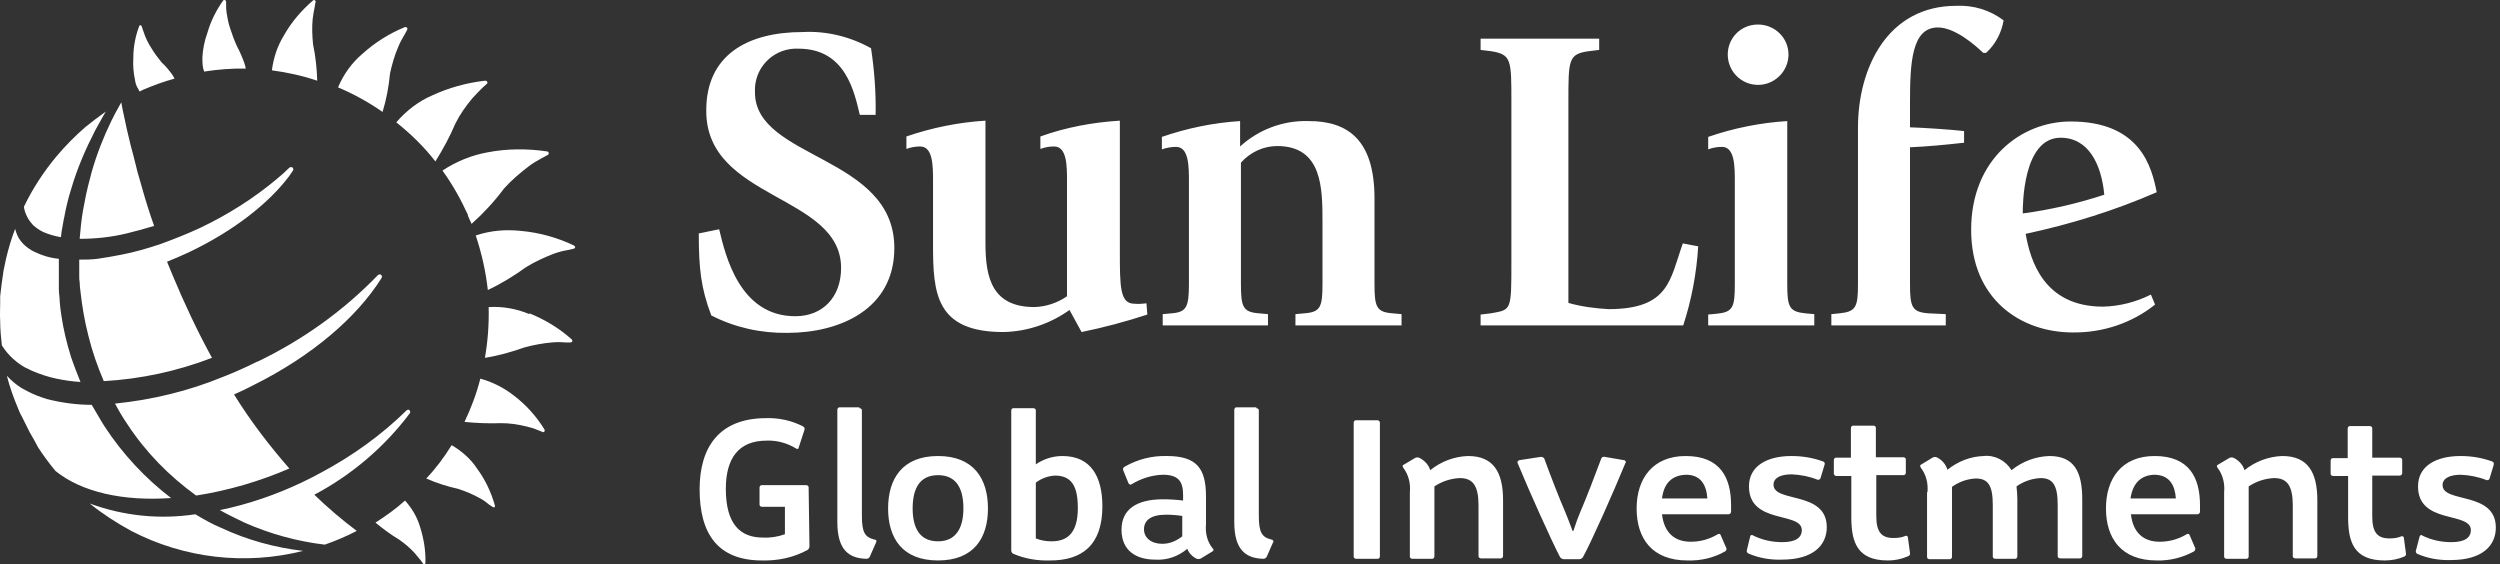
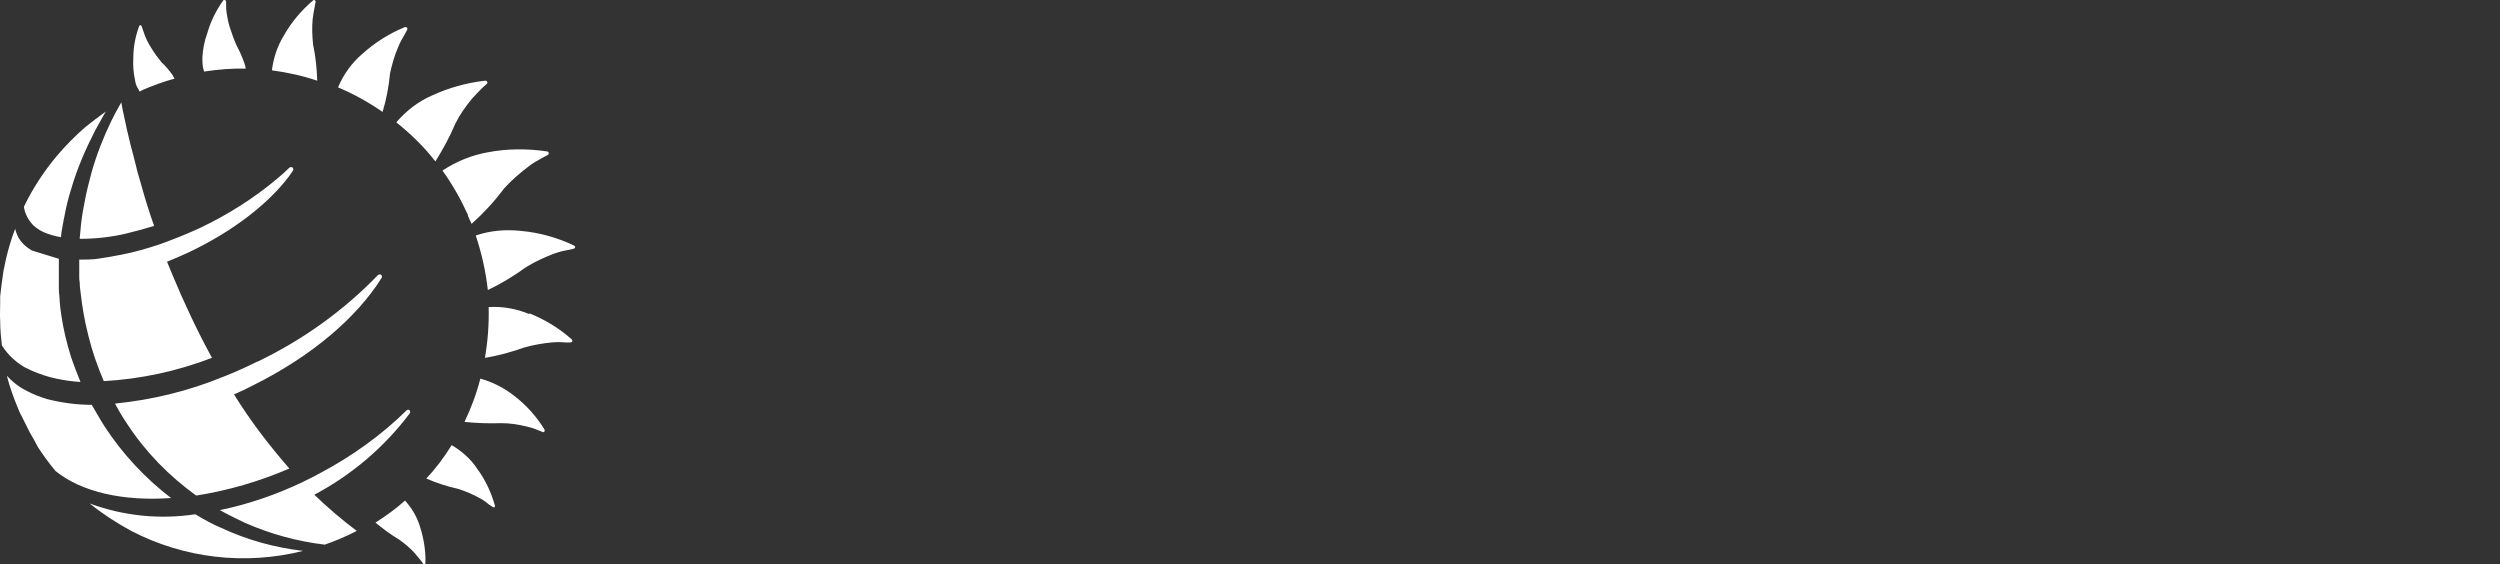
<svg xmlns="http://www.w3.org/2000/svg" width="514" height="116" viewBox="0 0 514 116" fill="none">
  <rect x="0" y="0" width="514" height="116" fill="#333333" stroke="none" />
-   <path d="M64.368 9.153C64.197 7.442 64.112 5.646 64.283 3.935C64.368 3.08 64.54 2.224 64.711 1.369C64.711 1.198 64.796 0.855 64.882 0.428C64.967 0.257 64.796 0.086 64.625 0C64.54 0 64.454 5.22002e-06 64.368 0.086C61.973 2.139 59.92 4.534 58.38 7.271C57.011 9.496 56.242 11.891 55.899 14.457C59.065 14.885 62.23 15.569 65.224 16.596C65.138 14.03 64.882 11.549 64.368 9.153ZM41.955 14.714C44.778 14.286 47.601 14.03 50.51 14.115C50.51 13.773 50.339 13.345 50.253 13.003C49.826 11.805 49.312 10.608 48.714 9.496C48.115 8.212 47.687 6.929 47.259 5.646C46.917 4.619 46.746 3.593 46.575 2.566C46.489 1.968 46.489 1.369 46.489 0.855V0.342C46.489 0.171 46.318 0 46.147 0C46.062 0 45.976 5.22002e-06 45.891 0.086C44.436 2.139 43.324 4.363 42.64 6.758C42.041 8.383 41.699 10.094 41.613 11.805C41.613 12.575 41.613 13.345 41.784 14.115C41.87 14.372 41.955 14.543 41.955 14.714ZM28.439 18.307L28.696 18.82L29.551 18.392C31.604 17.537 33.657 16.767 35.882 16.168C35.711 15.912 35.625 15.655 35.454 15.398C34.77 14.457 34.085 13.602 33.23 12.832C32.46 11.891 31.69 10.864 31.091 9.838C30.578 9.068 30.15 8.212 29.808 7.357C29.637 6.844 29.466 6.416 29.295 5.903L29.124 5.389C29.038 5.218 28.867 5.133 28.781 5.218C28.696 5.218 28.61 5.304 28.61 5.389C27.84 7.442 27.413 9.667 27.413 11.805C27.327 13.345 27.413 14.885 27.755 16.425C27.84 17.195 28.097 17.794 28.439 18.307ZM81.478 25.151C84.472 27.546 87.209 30.198 89.519 33.192C91.059 30.711 92.513 28.059 93.625 25.407C94.566 23.525 95.764 21.814 97.132 20.189C97.817 19.419 98.501 18.735 99.186 18.05L100.041 17.28C100.212 17.195 100.298 16.938 100.127 16.767C100.041 16.596 99.87 16.596 99.699 16.596C95.935 17.024 92.256 18.05 88.92 19.59C86.097 20.788 83.531 22.755 81.478 25.151ZM96.191 44.313C96.448 44.911 96.705 45.51 96.961 46.024C99.442 43.799 101.666 41.404 103.634 38.752C105.174 37.041 106.885 35.587 108.681 34.218C109.537 33.534 110.478 33.021 111.419 32.507L112.531 31.909C112.787 31.823 112.873 31.566 112.787 31.395C112.787 31.224 112.616 31.139 112.531 31.139C108.51 30.54 104.318 30.54 100.298 31.31C96.961 31.909 93.796 33.192 90.973 35.074C93.026 37.897 94.737 40.976 96.191 44.142M80.194 15.056C80.622 13.174 81.135 11.292 81.905 9.581C82.248 8.726 82.675 7.956 83.189 7.1L83.702 6.159C83.787 5.988 83.787 5.732 83.616 5.646C83.531 5.56 83.36 5.56 83.274 5.56C80.109 6.844 77.115 8.726 74.548 11.035C72.324 12.917 70.613 15.313 69.501 17.965C72.752 19.333 75.832 21.044 78.654 23.012C79.424 20.531 79.938 17.794 80.194 15.056ZM108.852 64.587C106.2 63.475 103.377 62.962 100.469 63.133C100.554 66.64 100.298 70.147 99.699 73.569C102.436 73.142 105.174 72.372 107.826 71.431C109.708 70.917 111.59 70.575 113.472 70.404C114.413 70.319 115.268 70.319 116.209 70.404H117.236C117.407 70.404 117.663 70.319 117.663 70.147C117.663 70.062 117.663 69.891 117.578 69.805C115.011 67.496 112.017 65.699 108.852 64.416M118.006 50.472C114.584 48.847 110.905 47.82 107.141 47.478C103.976 47.136 100.811 47.392 97.817 48.419C99.014 52.012 99.87 55.776 100.298 59.625C103.035 58.342 105.687 56.717 108.168 54.92C109.964 53.808 111.846 52.953 113.814 52.183C114.755 51.841 115.696 51.584 116.722 51.413L117.834 51.156C118.091 51.156 118.262 50.985 118.262 50.729C118.177 50.643 118.091 50.557 118.006 50.472ZM83.274 102.912C81.392 104.622 79.339 106.077 77.2 107.445C78.74 108.729 80.365 109.926 82.076 110.953C83.189 111.723 84.301 112.664 85.242 113.69C85.669 114.204 86.097 114.717 86.525 115.23L86.953 115.829C87.038 116 87.124 116 87.295 116C87.38 116 87.466 115.829 87.466 115.743C87.551 113.263 87.124 110.696 86.354 108.301C85.755 106.248 84.643 104.451 83.274 102.912ZM92.855 91.534C91.315 94.015 89.604 96.325 87.637 98.378C89.775 99.319 91.914 100.003 94.224 100.516C95.764 101.03 97.218 101.628 98.587 102.398C99.271 102.74 99.87 103.168 100.469 103.681L101.239 104.195C101.324 104.28 101.495 104.366 101.666 104.28C101.752 104.195 101.837 104.024 101.752 103.938C100.982 101.201 99.784 98.634 98.073 96.325C96.79 94.357 94.994 92.817 93.026 91.62M105.687 81.354C103.634 79.729 101.239 78.531 98.758 77.847C97.988 80.926 96.876 83.835 95.507 86.743C97.988 87 100.554 87.086 103.035 87C104.832 87 106.542 87.257 108.253 87.684C109.023 87.856 109.879 88.112 110.649 88.454L111.504 88.796C111.675 88.882 111.846 88.882 111.932 88.711C112.017 88.625 112.017 88.454 111.932 88.283C110.306 85.631 108.168 83.236 105.687 81.354ZM40.159 105.735C32.802 106.847 25.36 106.077 18.43 103.51C21.082 105.649 23.991 107.531 26.985 109.156C37.849 114.802 50.425 116.257 62.315 113.263C56.498 112.578 50.852 111.038 45.548 108.558C43.666 107.788 41.87 106.761 40.159 105.735ZM84.215 85.032C84.386 84.861 84.386 84.605 84.215 84.348C83.958 84.091 83.616 84.348 83.616 84.348C78.398 89.481 72.41 93.758 65.994 97.18C64.711 97.864 63.427 98.549 62.144 99.147C56.755 101.714 51.023 103.681 45.206 104.879C46.831 105.82 48.542 106.59 50.253 107.445C55.472 109.755 61.032 111.295 66.764 111.979C68.988 111.209 71.212 110.268 73.351 109.156C70.271 106.847 67.362 104.366 64.625 101.714C72.239 97.693 78.997 91.962 84.215 85.032ZM5.342 75.622L6.54 76.221C8.165 76.906 9.876 77.504 11.587 77.847C13.212 78.189 14.923 78.445 16.548 78.531C15.864 76.82 15.18 75.109 14.581 73.313C13.725 70.575 13.041 67.752 12.613 64.844C12.442 63.903 12.357 62.876 12.271 61.935C12.271 61.08 12.1 60.31 12.1 59.454C12.1 59.027 12.1 58.599 12.1 58.171C12.1 56.46 12.1 54.835 12.1 53.209C10.303 53.038 8.593 52.525 7.053 51.755L6.54 51.498C5.684 50.985 4.914 50.386 4.315 49.617C3.973 49.189 3.716 48.761 3.545 48.333C3.374 47.906 3.203 47.478 3.118 47.05C2.348 49.018 1.749 51.071 1.236 53.209C1.065 54.065 0.893 54.92 0.722 55.69C0.466 57.401 0.209 59.198 0.038 60.909V62.192C0.038 63.475 -0.048 64.758 0.038 66.041C0.038 67.752 0.209 69.378 0.38 71.003C1.663 73.056 3.46 74.681 5.598 75.793M20.056 53.209C18.773 53.38 17.489 53.38 16.292 53.38C16.292 54.578 16.292 55.69 16.292 56.888C16.292 57.23 16.292 57.658 16.377 58C16.377 58.684 16.463 59.283 16.548 59.968C16.89 63.047 17.404 66.041 18.174 69.035C18.944 72.201 20.056 75.366 21.339 78.36C28.953 77.932 36.48 76.307 43.581 73.569C40.587 68.094 37.935 62.448 35.539 56.717C35.112 55.776 34.77 54.749 34.342 53.808C35.796 53.209 37.25 52.611 38.705 51.926C47.944 47.563 55.215 41.832 59.407 36.271C59.663 35.929 59.92 35.502 60.177 35.159C60.348 34.988 60.348 34.646 60.177 34.475C60.006 34.304 59.749 34.304 59.492 34.475C58.722 35.245 57.867 36.015 56.926 36.785C52.135 40.805 46.831 44.142 41.271 46.794C38.534 48.077 35.711 49.189 32.888 50.215C30.321 51.071 27.669 51.841 25.017 52.354C23.392 52.696 21.681 52.953 20.056 53.209ZM6.796 46.28C7.652 47.05 8.593 47.649 9.619 47.991L10.646 48.333C11.245 48.504 11.929 48.675 12.528 48.761C12.613 47.991 12.699 47.221 12.87 46.451C13.041 45.681 13.041 45.254 13.212 44.655C13.554 42.687 14.068 40.634 14.666 38.752C15.864 34.646 17.575 30.711 19.542 26.861C20.141 25.835 20.654 24.808 21.253 23.782C21.424 23.525 21.596 23.183 21.767 22.926C20.312 23.953 18.858 25.065 17.489 26.177C15.436 27.973 13.469 29.941 11.672 32.08C9.02 35.245 6.711 38.752 4.914 42.516C5 43.115 5.171 43.714 5.427 44.227C5.77 45.083 6.283 45.681 6.796 46.28ZM17.489 41.062C17.318 41.832 17.233 42.602 17.062 43.286C16.719 45.254 16.548 47.136 16.377 49.103C19.628 49.103 22.879 48.761 26.044 47.991C27.755 47.563 29.722 47.05 31.69 46.451C31.433 45.767 31.262 45.168 31.006 44.484C30.065 41.661 29.295 39.009 28.61 36.528C28.354 35.673 28.097 34.817 27.926 33.962C27.584 32.593 27.242 31.224 26.899 30.026C26.301 27.546 25.787 25.407 25.445 23.611C25.274 22.841 25.103 22.071 25.017 21.472C25.017 21.301 24.932 21.13 24.932 21.044L24.504 21.814C23.905 22.841 23.392 23.867 22.879 24.894C21.253 28.23 19.885 31.738 18.858 35.33C18.345 37.298 17.831 39.18 17.489 41.062ZM35.283 102.484C29.893 98.378 25.189 93.33 21.51 87.684C20.569 86.23 19.799 84.776 18.858 83.236C15.778 83.236 12.613 82.808 9.619 82.038C8.25 81.611 6.882 81.097 5.598 80.413C5.256 80.242 4.829 79.985 4.486 79.814C3.374 79.13 2.348 78.274 1.407 77.248C2.006 79.643 2.861 81.953 3.802 84.177C3.973 84.519 4.059 84.947 4.315 85.289C4.914 86.487 5.513 87.684 6.112 88.882C6.796 90.08 7.309 90.935 7.823 91.962C8.935 93.673 10.132 95.298 11.416 96.838C16.805 101.201 25.36 103.083 35.112 102.398M52.905 74.339C50.51 75.537 48.2 76.563 45.805 77.504C38.705 80.413 31.262 82.21 23.649 82.979C24.419 84.434 25.274 85.888 26.215 87.257C29.979 92.988 34.77 97.864 40.33 101.885C46.917 100.858 53.333 98.976 59.492 96.325C55.301 91.534 51.451 86.487 48.115 81.097C49.483 80.499 50.767 79.9 52.05 79.215C64.112 73.227 73.351 65.271 78.398 57.23C78.569 57.059 78.569 56.717 78.398 56.546C78.227 56.375 77.97 56.375 77.713 56.546C70.613 63.903 62.23 69.891 52.991 74.339" fill="white" />
-   <path d="M166.425 112.322C166.425 112.664 166.254 112.92 165.997 113.091C163.174 114.631 159.924 115.316 156.673 115.23C147.519 115.23 143.841 109.67 143.841 100.602C143.841 92.047 147.776 85.974 157.528 85.974C160.18 85.888 162.832 86.487 165.142 87.684C165.399 87.856 165.484 88.112 165.399 88.369L164.201 92.047C164.201 92.304 163.944 92.389 163.688 92.218C161.891 91.106 159.753 90.507 157.614 90.593C151.882 90.593 149.23 94.186 149.23 100.516C149.23 107.788 152.225 110.525 156.844 110.525C158.384 110.611 159.924 110.354 161.378 109.841V104.195H156.673C156.416 104.195 156.16 104.024 156.16 103.767V100.26C156.16 100.003 156.331 99.746 156.587 99.746H165.741C165.997 99.746 166.254 99.917 166.254 100.174L166.425 112.322ZM176.691 83.92C176.947 83.92 177.204 84.091 177.204 84.348V105.991C177.204 109.499 177.803 110.44 179.856 110.953C180.198 110.953 180.283 111.209 180.112 111.552L178.829 114.46C178.744 114.717 178.401 114.888 178.145 114.888C174.637 114.802 172.157 113.177 172.157 107.36V84.263C172.157 84.006 172.328 83.749 172.584 83.749H176.691V83.92ZM192.859 115.23C185.502 115.23 182.593 110.611 182.593 104.537C182.593 98.463 185.502 93.758 192.859 93.758C200.216 93.758 203.124 98.463 203.124 104.537C203.124 110.611 200.216 115.23 192.859 115.23ZM192.859 111.295C196.537 111.295 198.077 108.558 198.077 104.537C198.077 100.431 196.623 97.693 192.859 97.693C189.095 97.693 187.64 100.431 187.64 104.537C187.64 108.558 189.095 111.295 192.859 111.295ZM207.915 84.434C207.915 84.177 208.086 83.92 208.342 83.92H212.449C212.705 83.92 212.962 84.091 212.962 84.348V95.469C214.587 94.357 216.469 93.758 218.437 93.758C224.254 93.758 226.649 97.95 226.649 104.109C226.649 112.236 222.286 115.23 215.956 115.23C213.304 115.316 210.738 114.888 208.342 113.861C208.086 113.776 207.915 113.434 207.915 113.177V84.434ZM212.962 110.696C213.989 111.124 215.101 111.295 216.213 111.295C219.463 111.295 221.602 109.584 221.602 104.451C221.602 100.089 220.404 97.779 216.897 97.779C215.443 97.864 214.074 98.378 212.962 99.233V110.696ZM230.927 96.667C230.841 96.41 230.927 96.153 231.183 95.982C233.835 94.442 236.829 93.673 239.909 93.758C246.068 93.758 247.95 96.325 247.95 102.056V107.788C247.779 109.584 248.207 111.381 249.319 112.749C249.49 112.835 249.576 113.091 249.404 113.263L249.319 113.348L246.924 114.802C246.667 114.973 246.325 114.973 246.068 114.888C245.127 114.46 244.443 113.69 244.101 112.835C242.304 114.375 239.909 115.23 237.514 115.059C233.75 115.059 230.584 113.348 230.584 108.9C230.584 104.794 233.578 102.655 239.139 102.655C240.508 102.655 241.876 102.74 243.245 102.912V101.799C243.245 98.891 242.219 97.608 239.053 97.608C236.744 97.693 234.605 98.378 232.637 99.575C232.381 99.746 232.21 99.575 232.039 99.404L230.927 96.667ZM243.074 110.268V106.077C241.962 105.906 240.85 105.82 239.738 105.82C236.573 105.82 235.204 107.018 235.204 108.814C235.204 110.611 236.744 111.808 238.968 111.808C240.508 111.808 241.876 111.209 243.074 110.268ZM258.301 83.92C258.558 83.92 258.814 84.091 258.814 84.348V105.991C258.814 109.499 259.413 110.44 261.466 110.953C261.637 110.953 261.809 111.124 261.809 111.381C261.809 111.466 261.809 111.552 261.723 111.552L260.44 114.46C260.354 114.717 260.012 114.888 259.755 114.888C256.248 114.802 253.767 113.177 253.767 107.36V84.263C253.767 84.006 253.938 83.749 254.195 83.749H258.301V83.92ZM278.319 86.915C278.319 86.658 278.49 86.401 278.747 86.401H283.195C283.452 86.401 283.623 86.572 283.708 86.829C283.708 86.829 283.708 86.829 283.708 86.915V114.375C283.708 114.631 283.537 114.888 283.281 114.888H278.832C278.576 114.888 278.319 114.717 278.319 114.46V86.915ZM290.894 94.186C291.151 94.015 291.493 94.015 291.75 94.1C292.862 94.614 293.717 95.555 294.059 96.667C296.284 94.87 299.021 93.844 301.844 93.758C307.062 93.758 309.03 97.094 309.03 102.826V114.289C309.03 114.546 308.859 114.802 308.602 114.802H304.496C304.239 114.802 303.983 114.631 303.983 114.375V103.938C303.983 99.918 302.871 98.292 300.133 98.292C298.251 98.378 296.455 98.976 294.915 100.003V114.375C294.915 114.631 294.744 114.888 294.487 114.888H290.381C290.124 114.888 289.868 114.717 289.868 114.46V101.201C290.039 99.404 289.611 97.608 288.499 96.153C288.328 95.897 288.328 95.64 288.584 95.555L290.894 94.186ZM316.814 93.929C317.071 93.929 317.328 94.015 317.499 94.271C318.782 97.779 320.322 101.799 321.862 105.392C322.289 106.419 322.717 107.531 323.316 109.156H323.487C324 107.531 324.428 106.419 324.856 105.392C326.396 101.799 327.935 97.693 329.219 94.271C329.304 94.015 329.646 93.844 329.903 93.929L333.924 94.614C334.095 94.614 334.266 94.785 334.266 95.041C334.266 95.127 334.266 95.127 334.18 95.212C331.785 101.03 327.251 111.295 325.455 114.546C325.284 114.802 325.027 114.974 324.685 114.974H321.52C321.263 114.974 320.921 114.802 320.75 114.546C319.039 111.295 314.419 101.03 312.024 95.212C311.938 95.041 312.024 94.785 312.195 94.699C312.195 94.699 312.281 94.699 312.366 94.614L316.814 93.929ZM354.882 112.578C355.053 112.835 354.968 113.177 354.711 113.348C352.316 114.717 349.664 115.316 346.927 115.23C339.655 115.23 336.49 110.696 336.49 104.537C336.49 98.378 339.826 93.758 346.584 93.758C353.685 93.758 355.909 98.207 355.909 103.853C355.909 104.28 355.909 104.708 355.909 105.221C355.909 105.478 355.652 105.735 355.396 105.735H341.708C342.136 109.499 344.275 111.381 347.611 111.381C349.579 111.381 351.461 110.867 353.171 109.841C353.428 109.67 353.685 109.755 353.77 110.012L354.882 112.578ZM341.708 102.484H351.033C350.862 99.832 349.75 97.608 346.67 97.608C344.104 97.693 342.136 98.976 341.708 102.484ZM359.844 110.268C359.844 110.097 360.101 109.926 360.272 110.012C360.357 110.012 360.357 110.012 360.443 110.097C362.325 111.038 364.378 111.466 366.431 111.466C369.083 111.466 370.452 110.611 370.452 108.985C370.452 105.136 359.587 107.873 359.587 100.003C359.587 95.726 363.437 93.758 368.313 93.758C370.537 93.758 372.676 94.1 374.814 94.87C375.071 94.956 375.242 95.212 375.157 95.469L374.301 98.292C374.216 98.549 374.045 98.634 373.788 98.634H373.702C371.991 97.95 370.195 97.608 368.399 97.522C366.174 97.522 364.635 98.207 364.635 99.661C364.635 103.425 375.584 100.858 375.584 108.386C375.584 112.065 372.847 115.059 366.345 115.059C363.95 115.145 361.555 114.717 359.416 113.776C359.16 113.605 359.074 113.348 359.16 113.091L359.844 110.268ZM388.16 115.23C381.829 115.23 380.632 111.466 380.632 106.333V97.864H377.552C377.295 97.864 377.124 97.693 377.039 97.437V97.351V94.614C377.039 94.357 377.21 94.1 377.466 94.1H380.546V88.027C380.546 87.77 380.717 87.513 380.974 87.513H385.166C385.422 87.513 385.679 87.684 385.679 87.941V94.015H391.325C391.581 94.015 391.838 94.186 391.838 94.442V97.18C391.838 97.437 391.667 97.693 391.41 97.693H385.764V106.077C385.764 109.327 386.791 110.611 389.272 110.611C390.127 110.611 390.983 110.525 391.753 110.183C391.924 110.097 392.18 110.183 392.266 110.44V110.525L392.694 113.69C392.779 113.947 392.608 114.289 392.266 114.375C390.897 114.973 389.528 115.23 388.16 115.23ZM396.286 101.201C396.458 99.404 396.03 97.608 394.918 96.153C394.747 95.897 394.747 95.64 394.918 95.555L397.313 94.1C397.57 93.929 397.912 93.929 398.168 94.015C399.281 94.528 400.05 95.469 400.393 96.581C402.531 94.87 405.098 93.844 407.835 93.758C410.145 93.501 412.369 94.699 413.567 96.667C415.791 94.87 418.528 93.844 421.351 93.758C426.399 93.758 428.109 96.923 428.109 102.655V114.289C428.109 114.546 427.938 114.802 427.682 114.802H423.576C423.319 114.802 423.062 114.631 423.062 114.375V103.767C423.062 99.746 422.036 98.292 419.555 98.292C417.758 98.378 416.048 98.976 414.593 100.003C414.679 100.858 414.764 101.714 414.764 102.569V114.375C414.764 114.631 414.593 114.888 414.337 114.888H410.23C409.974 114.888 409.717 114.717 409.717 114.46V103.853C409.717 99.832 408.776 98.378 406.21 98.378C404.413 98.463 402.788 99.062 401.334 100.089V114.46C401.334 114.717 401.163 114.974 400.906 114.974H396.714C396.458 114.974 396.201 114.802 396.201 114.546V101.201H396.286ZM451.292 112.578C451.463 112.835 451.292 113.177 451.121 113.348C448.812 114.631 446.074 115.316 443.422 115.23C436.151 115.23 432.986 110.696 432.986 104.537C432.986 98.378 436.236 93.758 442.994 93.758C450.095 93.758 452.319 98.207 452.319 103.853C452.319 104.28 452.319 104.708 452.319 105.221C452.319 105.478 452.062 105.735 451.806 105.735H438.118C438.546 109.499 440.685 111.381 444.021 111.381C445.989 111.381 447.871 110.867 449.581 109.841C449.838 109.67 450.095 109.755 450.18 110.012L451.292 112.578ZM438.033 102.484H447.357C447.186 99.832 446.074 97.608 442.909 97.608C440.514 97.693 438.546 98.976 438.033 102.484ZM458.307 94.186C458.564 94.015 458.906 94.015 459.163 94.1C460.275 94.614 461.13 95.555 461.472 96.667C463.696 94.87 466.434 93.844 469.257 93.758C474.475 93.758 476.443 97.094 476.443 102.826V114.289C476.443 114.546 476.272 114.802 476.015 114.802H471.909C471.652 114.802 471.396 114.631 471.396 114.375V103.938C471.396 99.918 470.284 98.292 467.546 98.292C465.664 98.378 463.868 98.976 462.328 100.003V114.375C462.328 114.631 462.157 114.888 461.9 114.888H457.794C457.537 114.888 457.281 114.717 457.281 114.46V101.201C457.452 99.404 457.024 97.608 455.912 96.153C455.741 95.897 455.741 95.64 455.997 95.555L458.307 94.186ZM490.301 115.23C483.971 115.23 482.773 111.466 482.773 106.333V97.864H479.694C479.437 97.864 479.18 97.693 479.18 97.437V94.699C479.18 94.442 479.351 94.186 479.608 94.186H482.688V88.112C482.688 87.856 482.859 87.599 483.115 87.599H487.222C487.478 87.599 487.735 87.77 487.735 88.027V94.1H493.381C493.637 94.1 493.894 94.271 493.894 94.528V97.266C493.894 97.522 493.723 97.693 493.466 97.779H493.381H487.735V106.162C487.735 109.413 488.761 110.696 491.242 110.696C492.098 110.696 492.953 110.611 493.723 110.268C493.894 110.183 494.151 110.268 494.236 110.525V110.611L494.664 113.776C494.75 114.033 494.578 114.375 494.236 114.46C493.039 114.973 491.67 115.23 490.301 115.23ZM497.487 110.268C497.573 110.097 497.744 109.926 497.915 110.012C497.915 110.012 498 110.012 498 110.097C499.882 111.038 501.935 111.466 503.989 111.466C506.64 111.466 508.009 110.611 508.009 108.985C508.009 105.136 497.145 107.873 497.145 100.003C497.145 95.726 500.994 93.758 505.871 93.758C508.095 93.758 510.233 94.1 512.372 94.87C512.629 94.956 512.8 95.212 512.714 95.469C512.714 95.469 512.714 95.469 512.714 95.555L511.859 98.378C511.773 98.634 511.602 98.72 511.345 98.72H511.26C509.549 98.035 507.753 97.693 505.956 97.608C503.732 97.608 502.192 98.292 502.192 99.746C502.192 103.51 513.142 100.944 513.142 108.472C513.142 112.15 510.404 115.145 503.903 115.145C501.508 115.23 499.112 114.802 496.974 113.861C496.717 113.69 496.632 113.434 496.717 113.177L497.487 110.268ZM176.776 23.611C175.664 19.077 173.953 10.009 164.201 10.009C159.496 9.752 155.475 13.345 155.219 18.05C155.219 18.392 155.219 18.649 155.219 18.991C155.219 32.764 183.876 31.909 183.876 50.985C183.876 63.646 172.584 68.437 161.891 68.437C156.416 68.522 151.027 67.325 146.236 64.844C144.098 59.198 143.67 55.177 143.67 47.991L147.862 47.136C149.145 52.525 152.053 65.015 163.517 65.015C169.163 65.015 172.927 61.08 172.927 55.092C172.927 39.95 145.21 41.148 145.21 22.841C145.124 11.378 153.593 6.587 165.056 6.587C169.932 6.33 174.809 7.528 179.086 9.923C179.77 14.457 180.112 18.991 180.027 23.611H176.776ZM219.891 63.732C215.956 66.555 211.166 68.18 206.289 68.266C192.345 68.266 191.832 60.224 191.832 50.301V37.298C191.832 34.133 191.832 30.112 189.18 30.112C188.239 30.112 187.213 30.283 186.357 30.625V28.059C191.576 26.263 197.05 25.151 202.611 24.808V50.044C202.611 57.145 203.98 63.133 212.705 63.133C215.101 63.047 217.41 62.277 219.378 60.909V37.298C219.378 34.133 219.378 30.112 216.726 30.112C215.785 30.112 214.758 30.283 213.903 30.625V28.059C219.121 26.177 224.682 25.151 230.242 24.808V51.584C230.242 58.941 230.242 62.448 233.236 62.448C234.092 62.534 234.947 62.448 235.717 62.363L235.888 64.673C231.44 66.127 226.991 67.325 222.372 68.266L219.891 63.732ZM244.443 37.383C244.443 34.218 244.443 30.198 241.791 30.198C240.85 30.198 239.823 30.369 238.882 30.711V28.145C244.101 26.348 249.49 25.236 254.965 24.894V30.112C258.814 26.605 263.862 24.723 269.08 24.894C277.121 24.894 282.596 28.743 282.596 40.805V58.428C282.596 63.133 283.024 64.159 286.275 64.416L288.157 64.587V66.897H266.343V64.587L268.224 64.416C271.475 64.159 271.903 63.133 271.903 58.428V45.681C271.903 38.752 271.903 30.027 262.579 30.027C259.755 30.027 257.018 31.31 255.136 33.448V58.428C255.136 63.133 255.564 64.159 258.814 64.416L260.696 64.587V66.897H239.053V64.587L240.935 64.416C243.93 64.159 244.443 63.133 244.443 58.428V37.383ZM304.41 64.673L306.549 64.416C310.741 63.646 310.741 63.988 310.741 53.808V20.959C310.741 12.233 310.741 11.207 306.549 10.522L304.41 10.265V7.956H328.791V10.265L326.652 10.522C322.461 11.121 322.461 12.233 322.461 20.959V62.277C325.112 63.047 327.935 63.389 330.673 63.56C343.248 63.56 343.334 57.487 345.986 50.044L349.151 50.643C348.809 56.204 347.782 61.678 346.071 66.897H304.41V64.673ZM351.118 64.673L353 64.501C356.251 64.159 356.679 63.218 356.679 58.513V37.383C356.679 34.218 356.679 30.198 354.027 30.198C353.086 30.198 352.059 30.369 351.204 30.711V28.145C356.422 26.348 361.897 25.236 367.458 24.894V58.428C367.458 63.133 367.885 64.074 371.136 64.416L373.018 64.587V66.897H351.204V64.673H351.118ZM355.225 11.207C355.225 7.785 357.962 5.047 361.384 5.047H361.469C364.891 5.047 367.714 7.785 367.714 11.207C367.714 14.628 364.891 17.451 361.469 17.451C357.962 17.451 355.225 14.628 355.225 11.207ZM382 26.263C382 13.858 388.16 1.198 402.189 1.198C405.697 1.027 409.118 2.053 411.941 4.192C411.514 6.758 410.23 9.153 408.348 10.864H407.75C406.039 9.239 401.932 5.646 398.425 5.646C393.036 5.646 392.694 12.917 392.694 21.13V26.177C395.345 26.263 400.82 26.605 403.814 26.947V29.342C399.965 29.77 396.458 30.112 392.694 30.283V58.428C392.694 63.133 393.121 64.159 396.458 64.416L400.05 64.587V66.897H376.525V64.587L378.236 64.416C381.573 64.074 382 63.133 382 58.428V26.263ZM443.08 62.62C438.289 66.469 432.216 68.437 426.142 68.351C415.62 68.351 405.269 61.678 405.269 47.221C405.269 32.764 415.534 24.979 425.714 24.979C440.086 24.979 442.396 34.389 443.422 39.522C434.782 43.286 425.714 46.109 416.475 48.077C417.416 53.466 420.154 63.047 432.387 63.047C435.809 62.962 439.145 62.106 442.225 60.566L443.08 62.62ZM432.643 40.035C432.045 33.62 429.307 28.316 423.661 28.316C415.876 28.316 415.876 42.26 415.876 43.885C421.608 43.115 427.168 41.832 432.643 40.035Z" fill="white" />
+   <path d="M64.368 9.153C64.197 7.442 64.112 5.646 64.283 3.935C64.368 3.08 64.54 2.224 64.711 1.369C64.711 1.198 64.796 0.855 64.882 0.428C64.967 0.257 64.796 0.086 64.625 0C64.54 0 64.454 5.22002e-06 64.368 0.086C61.973 2.139 59.92 4.534 58.38 7.271C57.011 9.496 56.242 11.891 55.899 14.457C59.065 14.885 62.23 15.569 65.224 16.596C65.138 14.03 64.882 11.549 64.368 9.153ZM41.955 14.714C44.778 14.286 47.601 14.03 50.51 14.115C50.51 13.773 50.339 13.345 50.253 13.003C49.826 11.805 49.312 10.608 48.714 9.496C48.115 8.212 47.687 6.929 47.259 5.646C46.917 4.619 46.746 3.593 46.575 2.566C46.489 1.968 46.489 1.369 46.489 0.855V0.342C46.489 0.171 46.318 0 46.147 0C46.062 0 45.976 5.22002e-06 45.891 0.086C44.436 2.139 43.324 4.363 42.64 6.758C42.041 8.383 41.699 10.094 41.613 11.805C41.613 12.575 41.613 13.345 41.784 14.115C41.87 14.372 41.955 14.543 41.955 14.714ZM28.439 18.307L28.696 18.82L29.551 18.392C31.604 17.537 33.657 16.767 35.882 16.168C35.711 15.912 35.625 15.655 35.454 15.398C34.77 14.457 34.085 13.602 33.23 12.832C32.46 11.891 31.69 10.864 31.091 9.838C30.578 9.068 30.15 8.212 29.808 7.357C29.637 6.844 29.466 6.416 29.295 5.903L29.124 5.389C29.038 5.218 28.867 5.133 28.781 5.218C28.696 5.218 28.61 5.304 28.61 5.389C27.84 7.442 27.413 9.667 27.413 11.805C27.327 13.345 27.413 14.885 27.755 16.425C27.84 17.195 28.097 17.794 28.439 18.307ZM81.478 25.151C84.472 27.546 87.209 30.198 89.519 33.192C91.059 30.711 92.513 28.059 93.625 25.407C94.566 23.525 95.764 21.814 97.132 20.189C97.817 19.419 98.501 18.735 99.186 18.05L100.041 17.28C100.212 17.195 100.298 16.938 100.127 16.767C100.041 16.596 99.87 16.596 99.699 16.596C95.935 17.024 92.256 18.05 88.92 19.59C86.097 20.788 83.531 22.755 81.478 25.151ZM96.191 44.313C96.448 44.911 96.705 45.51 96.961 46.024C99.442 43.799 101.666 41.404 103.634 38.752C105.174 37.041 106.885 35.587 108.681 34.218C109.537 33.534 110.478 33.021 111.419 32.507L112.531 31.909C112.787 31.823 112.873 31.566 112.787 31.395C112.787 31.224 112.616 31.139 112.531 31.139C108.51 30.54 104.318 30.54 100.298 31.31C96.961 31.909 93.796 33.192 90.973 35.074C93.026 37.897 94.737 40.976 96.191 44.142M80.194 15.056C80.622 13.174 81.135 11.292 81.905 9.581C82.248 8.726 82.675 7.956 83.189 7.1L83.702 6.159C83.787 5.988 83.787 5.732 83.616 5.646C83.531 5.56 83.36 5.56 83.274 5.56C80.109 6.844 77.115 8.726 74.548 11.035C72.324 12.917 70.613 15.313 69.501 17.965C72.752 19.333 75.832 21.044 78.654 23.012C79.424 20.531 79.938 17.794 80.194 15.056ZM108.852 64.587C106.2 63.475 103.377 62.962 100.469 63.133C100.554 66.64 100.298 70.147 99.699 73.569C102.436 73.142 105.174 72.372 107.826 71.431C109.708 70.917 111.59 70.575 113.472 70.404C114.413 70.319 115.268 70.319 116.209 70.404H117.236C117.407 70.404 117.663 70.319 117.663 70.147C117.663 70.062 117.663 69.891 117.578 69.805C115.011 67.496 112.017 65.699 108.852 64.416M118.006 50.472C114.584 48.847 110.905 47.82 107.141 47.478C103.976 47.136 100.811 47.392 97.817 48.419C99.014 52.012 99.87 55.776 100.298 59.625C103.035 58.342 105.687 56.717 108.168 54.92C109.964 53.808 111.846 52.953 113.814 52.183C114.755 51.841 115.696 51.584 116.722 51.413L117.834 51.156C118.091 51.156 118.262 50.985 118.262 50.729C118.177 50.643 118.091 50.557 118.006 50.472ZM83.274 102.912C81.392 104.622 79.339 106.077 77.2 107.445C78.74 108.729 80.365 109.926 82.076 110.953C83.189 111.723 84.301 112.664 85.242 113.69C85.669 114.204 86.097 114.717 86.525 115.23L86.953 115.829C87.038 116 87.124 116 87.295 116C87.38 116 87.466 115.829 87.466 115.743C87.551 113.263 87.124 110.696 86.354 108.301C85.755 106.248 84.643 104.451 83.274 102.912ZM92.855 91.534C91.315 94.015 89.604 96.325 87.637 98.378C89.775 99.319 91.914 100.003 94.224 100.516C95.764 101.03 97.218 101.628 98.587 102.398C99.271 102.74 99.87 103.168 100.469 103.681L101.239 104.195C101.324 104.28 101.495 104.366 101.666 104.28C101.752 104.195 101.837 104.024 101.752 103.938C100.982 101.201 99.784 98.634 98.073 96.325C96.79 94.357 94.994 92.817 93.026 91.62M105.687 81.354C103.634 79.729 101.239 78.531 98.758 77.847C97.988 80.926 96.876 83.835 95.507 86.743C97.988 87 100.554 87.086 103.035 87C104.832 87 106.542 87.257 108.253 87.684C109.023 87.856 109.879 88.112 110.649 88.454L111.504 88.796C111.675 88.882 111.846 88.882 111.932 88.711C112.017 88.625 112.017 88.454 111.932 88.283C110.306 85.631 108.168 83.236 105.687 81.354ZM40.159 105.735C32.802 106.847 25.36 106.077 18.43 103.51C21.082 105.649 23.991 107.531 26.985 109.156C37.849 114.802 50.425 116.257 62.315 113.263C56.498 112.578 50.852 111.038 45.548 108.558C43.666 107.788 41.87 106.761 40.159 105.735ZM84.215 85.032C84.386 84.861 84.386 84.605 84.215 84.348C83.958 84.091 83.616 84.348 83.616 84.348C78.398 89.481 72.41 93.758 65.994 97.18C64.711 97.864 63.427 98.549 62.144 99.147C56.755 101.714 51.023 103.681 45.206 104.879C46.831 105.82 48.542 106.59 50.253 107.445C55.472 109.755 61.032 111.295 66.764 111.979C68.988 111.209 71.212 110.268 73.351 109.156C70.271 106.847 67.362 104.366 64.625 101.714C72.239 97.693 78.997 91.962 84.215 85.032ZM5.342 75.622L6.54 76.221C8.165 76.906 9.876 77.504 11.587 77.847C13.212 78.189 14.923 78.445 16.548 78.531C15.864 76.82 15.18 75.109 14.581 73.313C13.725 70.575 13.041 67.752 12.613 64.844C12.442 63.903 12.357 62.876 12.271 61.935C12.271 61.08 12.1 60.31 12.1 59.454C12.1 59.027 12.1 58.599 12.1 58.171C12.1 56.46 12.1 54.835 12.1 53.209L6.54 51.498C5.684 50.985 4.914 50.386 4.315 49.617C3.973 49.189 3.716 48.761 3.545 48.333C3.374 47.906 3.203 47.478 3.118 47.05C2.348 49.018 1.749 51.071 1.236 53.209C1.065 54.065 0.893 54.92 0.722 55.69C0.466 57.401 0.209 59.198 0.038 60.909V62.192C0.038 63.475 -0.048 64.758 0.038 66.041C0.038 67.752 0.209 69.378 0.38 71.003C1.663 73.056 3.46 74.681 5.598 75.793M20.056 53.209C18.773 53.38 17.489 53.38 16.292 53.38C16.292 54.578 16.292 55.69 16.292 56.888C16.292 57.23 16.292 57.658 16.377 58C16.377 58.684 16.463 59.283 16.548 59.968C16.89 63.047 17.404 66.041 18.174 69.035C18.944 72.201 20.056 75.366 21.339 78.36C28.953 77.932 36.48 76.307 43.581 73.569C40.587 68.094 37.935 62.448 35.539 56.717C35.112 55.776 34.77 54.749 34.342 53.808C35.796 53.209 37.25 52.611 38.705 51.926C47.944 47.563 55.215 41.832 59.407 36.271C59.663 35.929 59.92 35.502 60.177 35.159C60.348 34.988 60.348 34.646 60.177 34.475C60.006 34.304 59.749 34.304 59.492 34.475C58.722 35.245 57.867 36.015 56.926 36.785C52.135 40.805 46.831 44.142 41.271 46.794C38.534 48.077 35.711 49.189 32.888 50.215C30.321 51.071 27.669 51.841 25.017 52.354C23.392 52.696 21.681 52.953 20.056 53.209ZM6.796 46.28C7.652 47.05 8.593 47.649 9.619 47.991L10.646 48.333C11.245 48.504 11.929 48.675 12.528 48.761C12.613 47.991 12.699 47.221 12.87 46.451C13.041 45.681 13.041 45.254 13.212 44.655C13.554 42.687 14.068 40.634 14.666 38.752C15.864 34.646 17.575 30.711 19.542 26.861C20.141 25.835 20.654 24.808 21.253 23.782C21.424 23.525 21.596 23.183 21.767 22.926C20.312 23.953 18.858 25.065 17.489 26.177C15.436 27.973 13.469 29.941 11.672 32.08C9.02 35.245 6.711 38.752 4.914 42.516C5 43.115 5.171 43.714 5.427 44.227C5.77 45.083 6.283 45.681 6.796 46.28ZM17.489 41.062C17.318 41.832 17.233 42.602 17.062 43.286C16.719 45.254 16.548 47.136 16.377 49.103C19.628 49.103 22.879 48.761 26.044 47.991C27.755 47.563 29.722 47.05 31.69 46.451C31.433 45.767 31.262 45.168 31.006 44.484C30.065 41.661 29.295 39.009 28.61 36.528C28.354 35.673 28.097 34.817 27.926 33.962C27.584 32.593 27.242 31.224 26.899 30.026C26.301 27.546 25.787 25.407 25.445 23.611C25.274 22.841 25.103 22.071 25.017 21.472C25.017 21.301 24.932 21.13 24.932 21.044L24.504 21.814C23.905 22.841 23.392 23.867 22.879 24.894C21.253 28.23 19.885 31.738 18.858 35.33C18.345 37.298 17.831 39.18 17.489 41.062ZM35.283 102.484C29.893 98.378 25.189 93.33 21.51 87.684C20.569 86.23 19.799 84.776 18.858 83.236C15.778 83.236 12.613 82.808 9.619 82.038C8.25 81.611 6.882 81.097 5.598 80.413C5.256 80.242 4.829 79.985 4.486 79.814C3.374 79.13 2.348 78.274 1.407 77.248C2.006 79.643 2.861 81.953 3.802 84.177C3.973 84.519 4.059 84.947 4.315 85.289C4.914 86.487 5.513 87.684 6.112 88.882C6.796 90.08 7.309 90.935 7.823 91.962C8.935 93.673 10.132 95.298 11.416 96.838C16.805 101.201 25.36 103.083 35.112 102.398M52.905 74.339C50.51 75.537 48.2 76.563 45.805 77.504C38.705 80.413 31.262 82.21 23.649 82.979C24.419 84.434 25.274 85.888 26.215 87.257C29.979 92.988 34.77 97.864 40.33 101.885C46.917 100.858 53.333 98.976 59.492 96.325C55.301 91.534 51.451 86.487 48.115 81.097C49.483 80.499 50.767 79.9 52.05 79.215C64.112 73.227 73.351 65.271 78.398 57.23C78.569 57.059 78.569 56.717 78.398 56.546C78.227 56.375 77.97 56.375 77.713 56.546C70.613 63.903 62.23 69.891 52.991 74.339" fill="white" />
</svg>